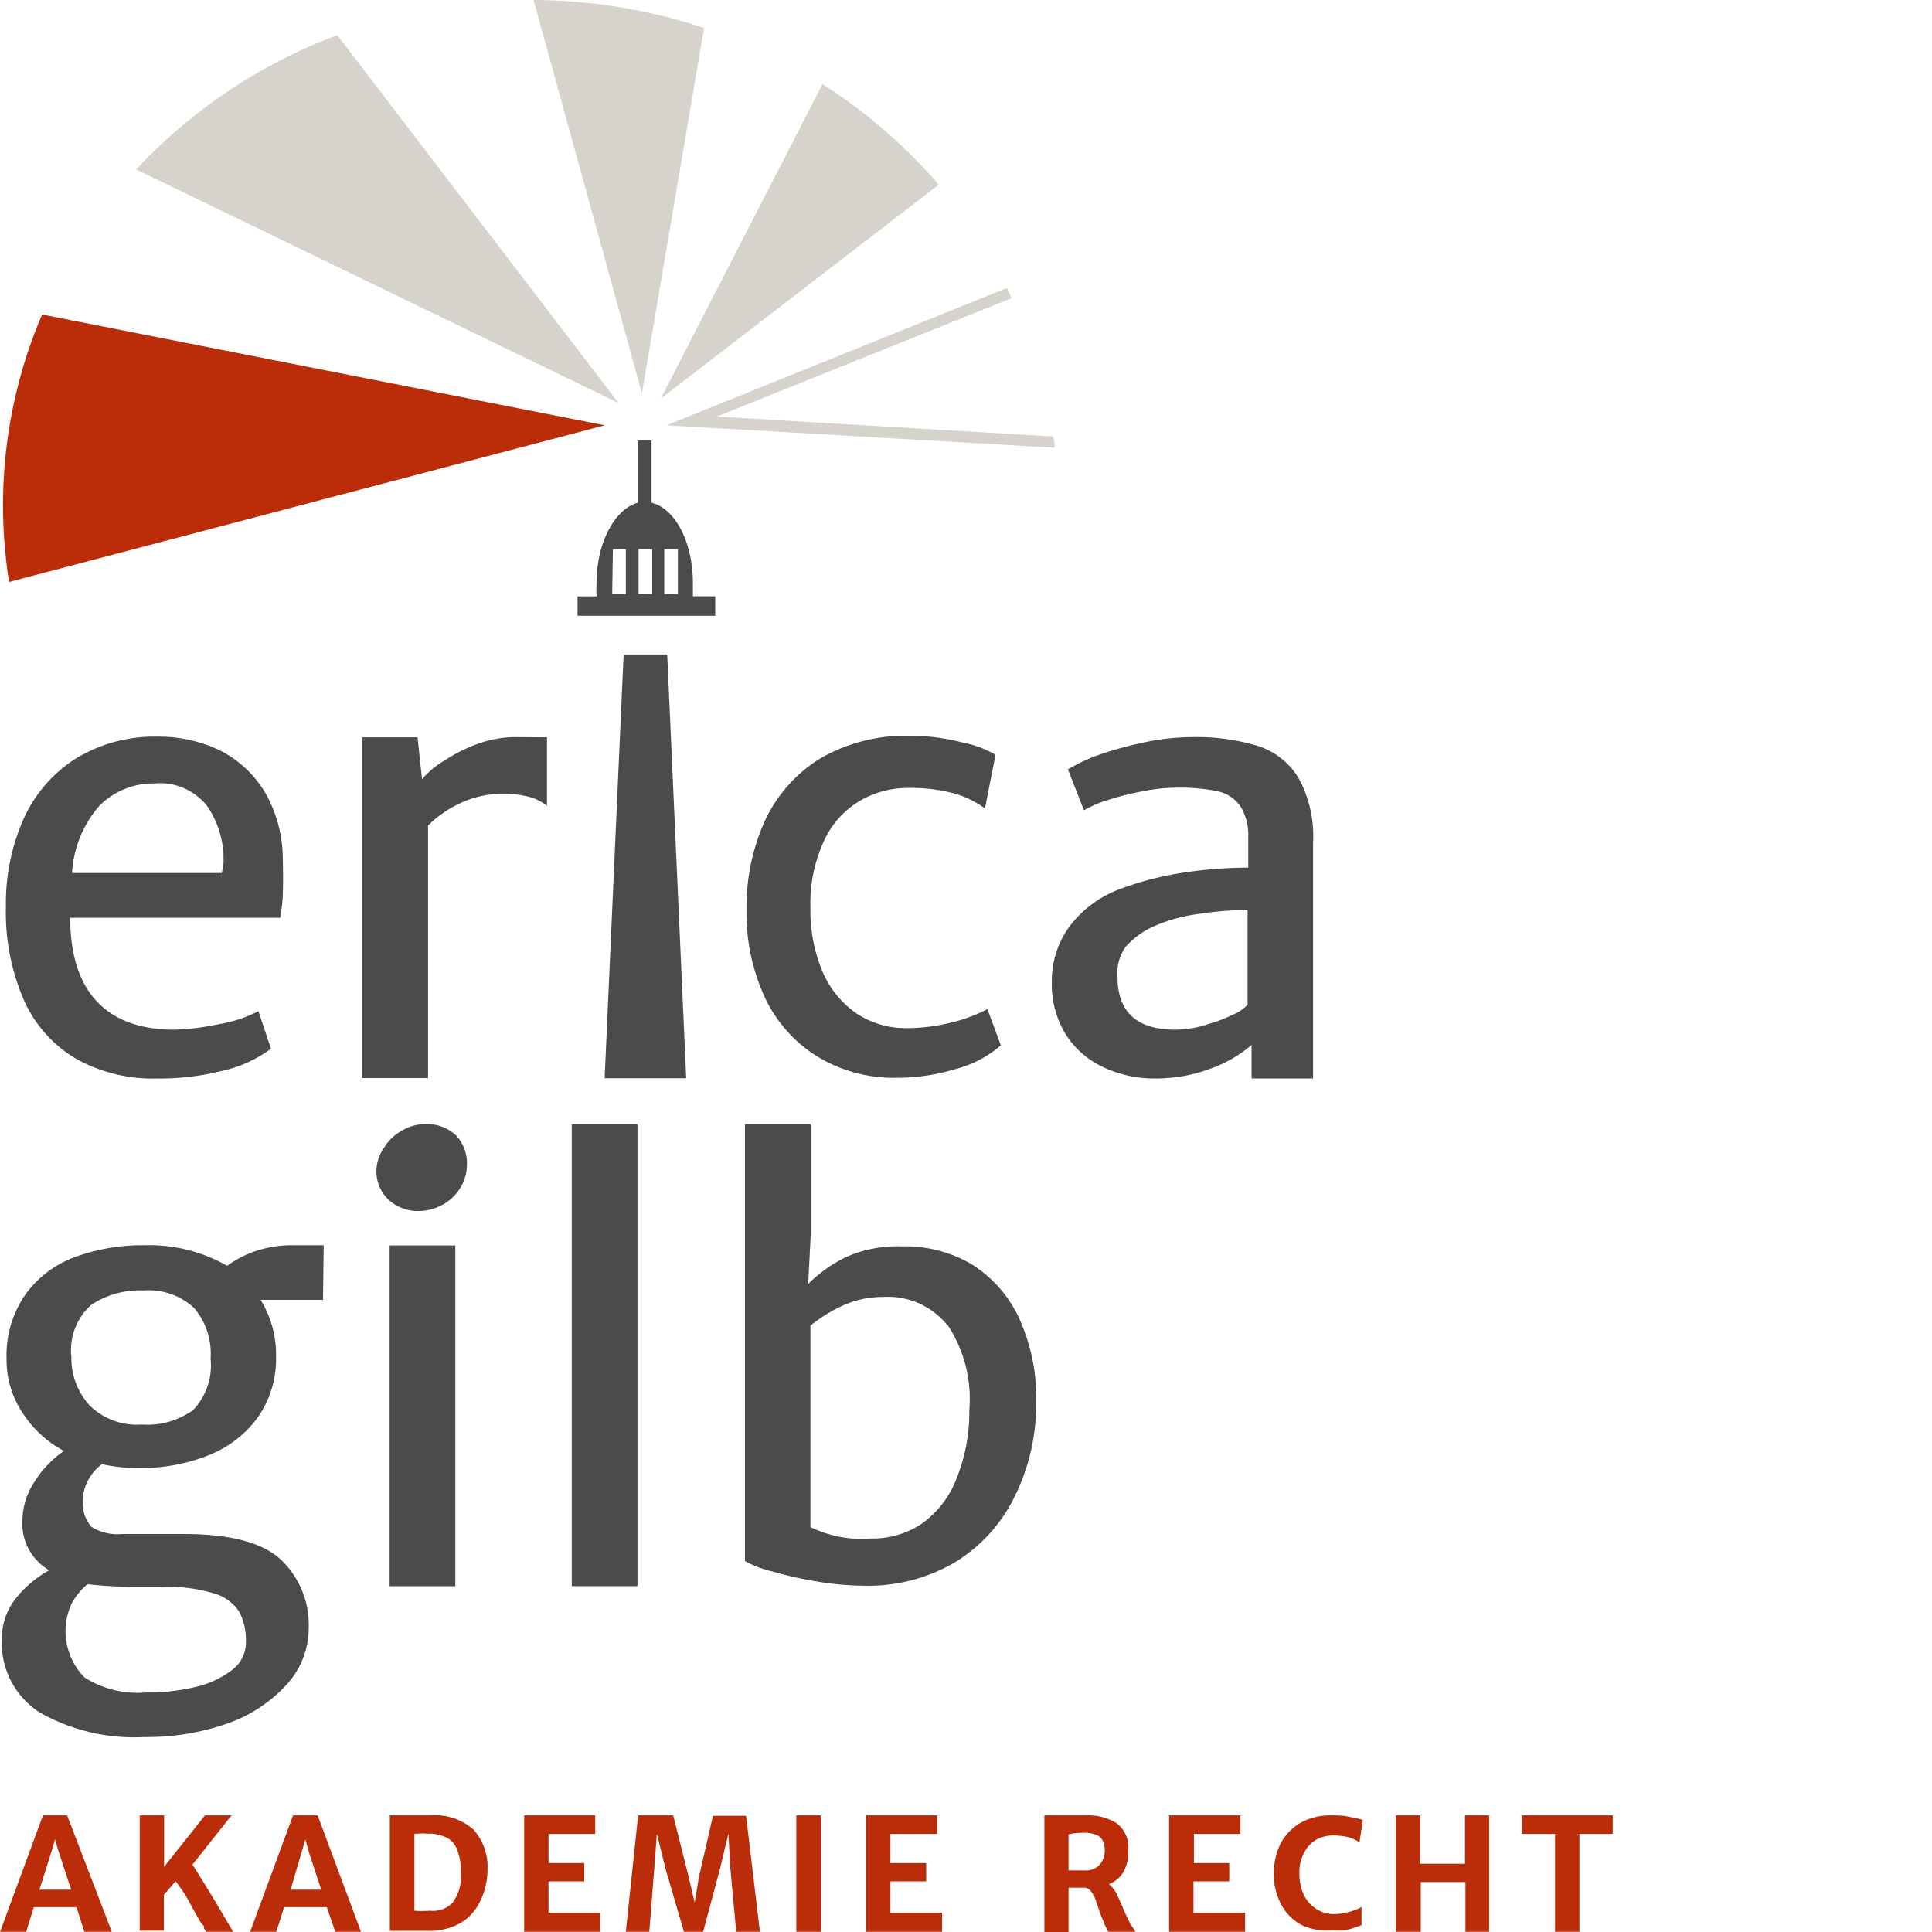
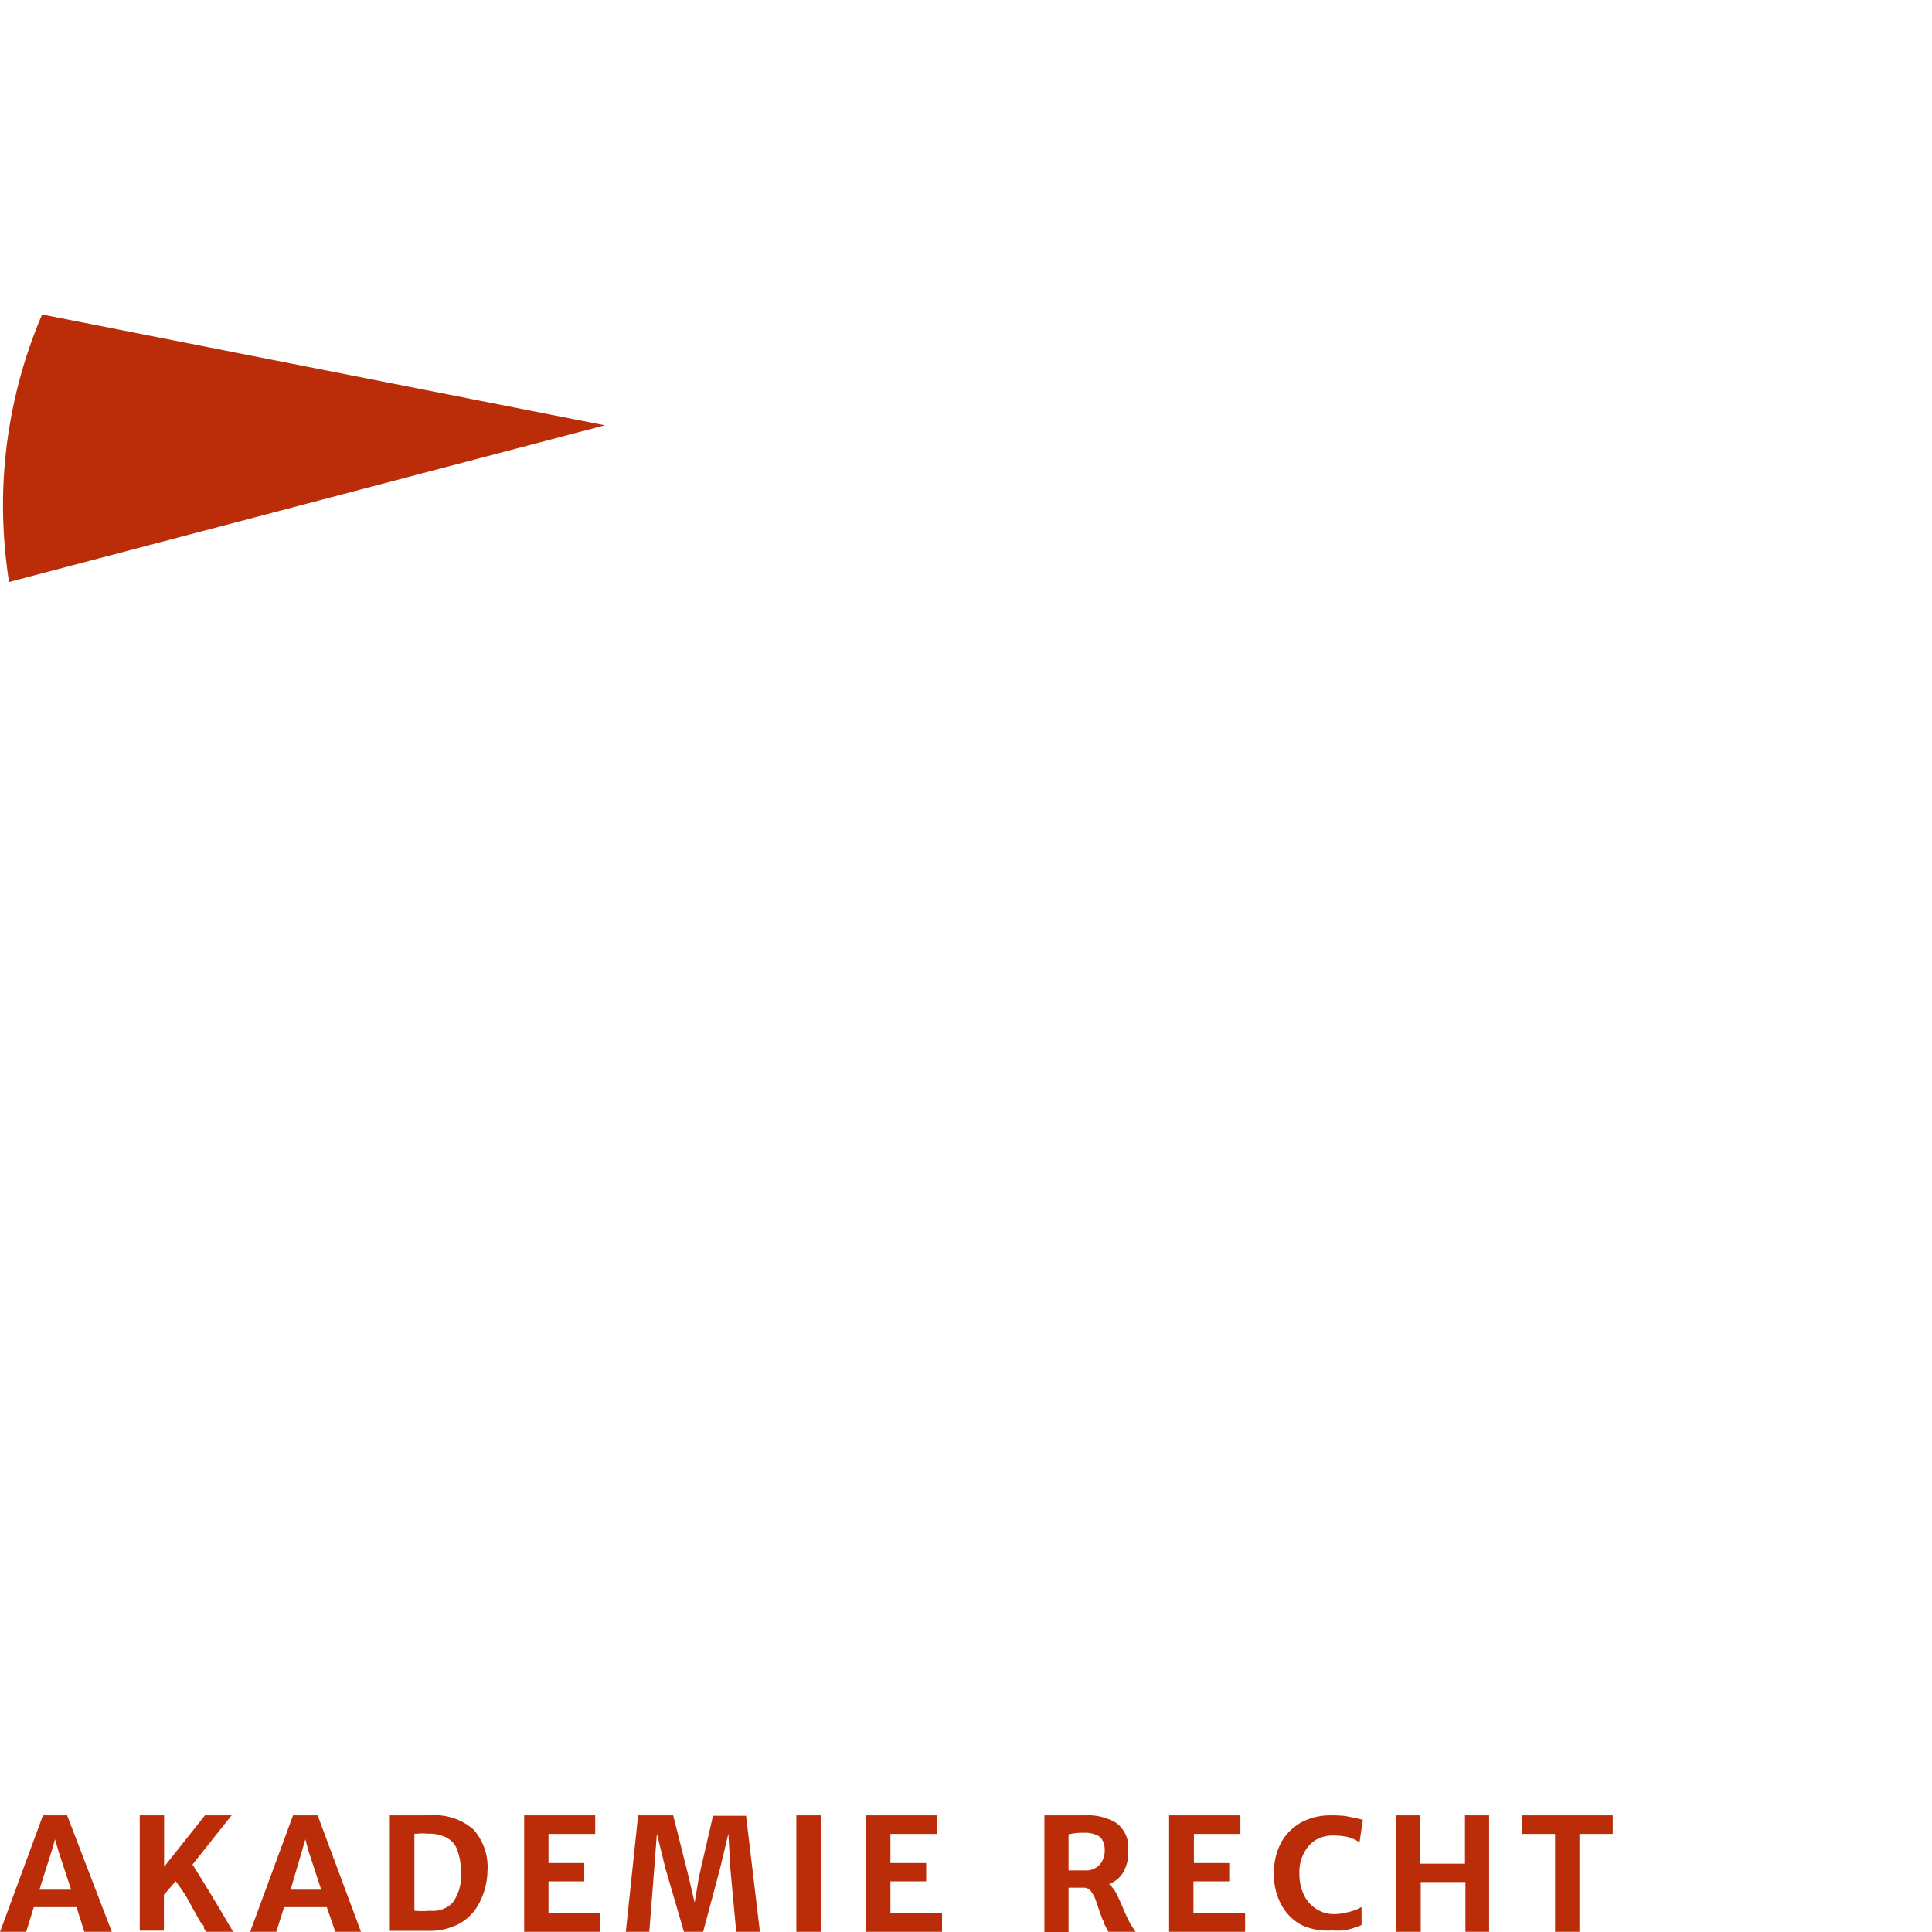
<svg xmlns="http://www.w3.org/2000/svg" width="115" height="115" fill="none">
  <g clip-path="url(#a)">
-     <path fill="#4B4B4D" d="M16.832 53.296a8.726 8.726 0 0 1-.16 1.333H4.183v.36c.12 4.17 2.274 6.302 6.199 6.302.895-.031 1.785-.142 2.66-.333a7.628 7.628 0 0 0 2.341-.773l.746 2.238a7.644 7.644 0 0 1-2.967 1.333c-1.258.31-2.55.457-3.844.44a9.3 9.3 0 0 1-4.856-1.213 7.658 7.658 0 0 1-3.06-3.505 13.062 13.062 0 0 1-1.05-5.502 12.409 12.409 0 0 1 1.037-5.197 8.271 8.271 0 0 1 3.073-3.597 8.995 8.995 0 0 1 4.935-1.333 8.344 8.344 0 0 1 3.712.827c1.099.562 2.02 1.42 2.66 2.478a8.004 8.004 0 0 1 1.064 3.997c.027.933.014 1.639 0 2.145Zm-3.525-2.038a5.603 5.603 0 0 0-.984-3.291 3.578 3.578 0 0 0-3.126-1.333 4.517 4.517 0 0 0-3.286 1.333 6.667 6.667 0 0 0-1.623 3.997h8.913c.07-.311.106-.547.106-.706Zm19.25-7.369v4.078a2.833 2.833 0 0 0-.959-.507 5.644 5.644 0 0 0-1.702-.2 5.579 5.579 0 0 0-2.488.547 6.65 6.65 0 0 0-1.929 1.332v15.03h-3.91v-20.28h3.285l.266 2.492c.38-.439.83-.812 1.33-1.106a9.307 9.307 0 0 1 1.996-1 6.64 6.64 0 0 1 2.195-.399l1.915.013Zm24.782.32a6.005 6.005 0 0 1 1.916.72l-.626 3.197a5.57 5.57 0 0 0-1.915-.919c-.87-.22-1.764-.324-2.66-.306a5.674 5.674 0 0 0-2.86.76 5.326 5.326 0 0 0-2.13 2.358 8.82 8.82 0 0 0-.824 3.997 9.342 9.342 0 0 0 .745 3.877 5.74 5.74 0 0 0 2.049 2.465c.869.557 1.881.848 2.913.84.92 0 1.836-.117 2.727-.347a9.221 9.221 0 0 0 2.102-.786l.798 2.158a6.648 6.648 0 0 1-2.66 1.4c-1.16.356-2.366.536-3.579.532a8.756 8.756 0 0 1-4.789-1.332 8.27 8.27 0 0 1-3.06-3.544 11.928 11.928 0 0 1-1.05-5.117 12.462 12.462 0 0 1 1.104-5.33 8.657 8.657 0 0 1 3.312-3.703 10.164 10.164 0 0 1 5.321-1.333c1.069.001 2.133.14 3.166.413ZM74.5 62.343v-.146a7.7 7.7 0 0 1-2.447 1.412 9.22 9.22 0 0 1-3.246.586 7.134 7.134 0 0 1-3.206-.706 5.243 5.243 0 0 1-2.195-1.972 5.683 5.683 0 0 1-.798-3.038 5.495 5.495 0 0 1 1.05-3.33 6.653 6.653 0 0 1 2.86-2.173c1.226-.47 2.496-.81 3.792-1.012a26.134 26.134 0 0 1 3.99-.32v-1.812a3.294 3.294 0 0 0-.478-1.865 2.288 2.288 0 0 0-1.33-.867 11.148 11.148 0 0 0-2.501-.213c-.662.008-1.321.08-1.969.213-.703.126-1.396.3-2.075.52a6.65 6.65 0 0 0-1.424.613l-.957-2.438c.52-.304 1.062-.567 1.623-.786a21.86 21.86 0 0 1 2.767-.787 14.049 14.049 0 0 1 2.993-.346 12.644 12.644 0 0 1 3.91.52c1.008.319 1.867.99 2.422 1.892a7.218 7.218 0 0 1 .878 3.877v14.03h-3.659v-1.852Zm-2.78-1.332a8.966 8.966 0 0 0 1.636-.6c.34-.135.648-.34.905-.6v-5.649c-.976.01-1.95.09-2.913.24a9.59 9.59 0 0 0-2.66.733c-.64.28-1.21.694-1.677 1.212-.375.521-.55 1.16-.492 1.8 0 2.078 1.13 3.144 3.459 3.144a6.982 6.982 0 0 0 1.755-.267l-.013-.013ZM19.227 77.373h-3.712a6.243 6.243 0 0 1 .918 3.37 6.07 6.07 0 0 1-1.077 3.612 6.651 6.651 0 0 1-2.9 2.251 10.705 10.705 0 0 1-4.177.773 9.45 9.45 0 0 1-2.208-.226 2.771 2.771 0 0 0-.812.932c-.207.361-.317.77-.32 1.186a2.108 2.108 0 0 0 .506 1.612 2.856 2.856 0 0 0 1.796.427h3.685c2.803 0 4.745.52 5.827 1.559a5.33 5.33 0 0 1 1.623 3.997 4.986 4.986 0 0 1-1.33 3.424 8.6 8.6 0 0 1-3.526 2.305c-1.582.55-3.247.82-4.922.8a11.376 11.376 0 0 1-6.239-1.466 4.915 4.915 0 0 1-2.248-4.37 3.841 3.841 0 0 1 .825-2.412 6.655 6.655 0 0 1 1.995-1.679 3.208 3.208 0 0 1-1.596-2.998A4.202 4.202 0 0 1 2 88.285a6.191 6.191 0 0 1 1.81-1.918 6.656 6.656 0 0 1-2.475-2.279A5.67 5.67 0 0 1 .39 80.89a6.35 6.35 0 0 1 1.078-3.77 6.294 6.294 0 0 1 2.913-2.266 11.65 11.65 0 0 1 4.244-.732 9.3 9.3 0 0 1 4.895 1.225 6.185 6.185 0 0 1 1.703-.879 6.643 6.643 0 0 1 2.075-.346h1.969l-.04 3.25ZM5.206 94.294a4.077 4.077 0 0 0-.945 1.16 3.923 3.923 0 0 0 .772 4.397 5.912 5.912 0 0 0 3.658.892c.999.011 1.995-.101 2.967-.333a5.629 5.629 0 0 0 2.181-1.026 2.051 2.051 0 0 0 .799-1.625 3.696 3.696 0 0 0-.4-1.826 2.661 2.661 0 0 0-1.516-1.092 9.697 9.697 0 0 0-3.073-.387H7.827a23.256 23.256 0 0 1-2.621-.16Zm6.279-10.352a3.85 3.85 0 0 0 1.05-3.078 4.188 4.188 0 0 0-.997-3.025 3.989 3.989 0 0 0-2.993-1.026 5.182 5.182 0 0 0-3.126.866 3.612 3.612 0 0 0-1.17 3.091 4.16 4.16 0 0 0 1.077 2.878 3.99 3.99 0 0 0 3.086 1.146 4.704 4.704 0 0 0 3.073-.852Zm11.387-15.643a2.848 2.848 0 0 1 1.077-1.013c.403-.24.862-.368 1.33-.373a2.51 2.51 0 0 1 1.863.667c.437.468.672 1.09.652 1.732 0 .505-.143.999-.413 1.425a2.796 2.796 0 0 1-1.064.986 2.883 2.883 0 0 1-1.41.36 2.564 2.564 0 0 1-1.237-.293 2.303 2.303 0 0 1-1.264-2.105c.012-.499.174-.982.466-1.386Zm4.23 5.836v20.28h-3.91v-20.28h3.91Zm6.93-7.222h3.912v27.501h-3.911v-27.5Zm23.666 8.261a7.444 7.444 0 0 1 2.9 3.158 11.367 11.367 0 0 1 1.078 5.197c.013 1.962-.443 3.9-1.33 5.649a9.388 9.388 0 0 1-3.606 3.877c-1.62.92-3.46 1.38-5.32 1.333-.941-.011-1.88-.096-2.808-.254a22.584 22.584 0 0 1-2.66-.6 6.431 6.431 0 0 1-1.61-.612V66.913h3.911v6.662l-.146 2.852a8.38 8.38 0 0 1 2.248-1.6 7.572 7.572 0 0 1 3.313-.639c1.407-.041 2.8.3 4.03.986Zm-1.33 3.678a4.537 4.537 0 0 0-3.791-1.652 5.711 5.711 0 0 0-2.395.506 9.161 9.161 0 0 0-1.942 1.199v11.992a6.974 6.974 0 0 0 3.645.68 5.221 5.221 0 0 0 2.98-.88 5.835 5.835 0 0 0 2.062-2.665c.525-1.299.787-2.69.771-4.09a8.004 8.004 0 0 0-1.303-5.09h-.027ZM41.243 35.495v-.8c0-2.438-1.064-4.436-2.461-4.77v-3.703h-.812v3.704c-1.33.333-2.46 2.332-2.46 4.77a7.836 7.836 0 0 0 0 .8h-1.131v1.158h8.194v-1.159h-1.33Zm-1.703-2.811h.812v2.665h-.812v-2.665Zm-1.53 0h.812v2.665h-.812v-2.665Zm-1.53 0h.772v2.665h-.811l.04-2.665Zm3.233 6.276H37.12l-1.13 25.222h4.855l-1.13-25.223Z" />
    <path fill="#BB2D09" d="M2.506 18.72A28.953 28.953 0 0 0 .178 30.072c.005 1.53.125 3.058.359 4.57l35.465-9.326L2.506 18.72Z" />
-     <path fill="#D6D2CC" d="M36.813 23.983 20.078 2.092a31.39 31.39 0 0 0-11.973 7.994l28.708 13.897Zm1.396-.573 3.698-21.744A32.676 32.676 0 0 0 31.758 0l6.452 23.41Zm17.666-12.418a31.395 31.395 0 0 0-6.917-5.982l-9.631 18.72 16.548-12.738Zm-13.21 13.804 17.547-7.048c-.093-.2-.186-.4-.293-.6l-20.246 8.168 23.093 1.332c0-.226 0-.453-.093-.666l-20.007-1.186Z" />
    <path fill="#BB2D09" d="M4.553 113.521h-2.54l-.453 1.466H.004l2.554-6.929h1.437l2.66 6.929H5.02l-.466-1.466Zm-.319-1.039-.758-2.305-.2-.693-.2.693-.73 2.305h1.888Zm9.645 2.505h-1.61a2.041 2.041 0 0 1-.133-.227v-.12l-.16-.159c-.24-.414-.479-.84-.745-1.333s-.532-.826-.771-1.172l-.705.812v2.132H8.318v-6.862h1.45v3.065l2.434-3.065h1.583l-2.328 2.932c.2.306.52.826.985 1.585.466.76.838 1.399 1.144 1.919l.293.493Zm5.573-1.466h-2.54l-.466 1.466H14.89l2.554-6.929h1.463l2.58 6.929h-1.53l-.505-1.466Zm-.332-1.039-.758-2.305-.187-.693-.2.693-.678 2.305h1.823Zm4.829-4.424h1.676a3.489 3.489 0 0 1 2.554.84 3.349 3.349 0 0 1 .838 2.451 4.259 4.259 0 0 1-.479 1.906 2.945 2.945 0 0 1-1.197 1.252 3.816 3.816 0 0 1-1.836.427h-2.301v-6.876h.745Zm2.993 5.197a2.67 2.67 0 0 0 .492-1.799 3.597 3.597 0 0 0-.213-1.332 1.333 1.333 0 0 0-.652-.747 2.348 2.348 0 0 0-1.13-.226 2.492 2.492 0 0 0-.586 0h-.186v4.583c.31.028.621.028.931 0a1.62 1.62 0 0 0 1.344-.479Zm8.487-5.197v1.106h-2.78v1.732h2.128v1.093h-2.128v1.865h3.072v1.133H31.2v-6.929h4.23Zm4.642 0 .918 3.651.36 1.546.252-1.519.838-3.651h1.97l.824 6.902h-1.41l-.346-3.718-.12-2.118-.505 2.105-.998 3.731H40.71l-1.09-3.731-.52-2.105-.16 2.118-.292 3.718h-1.397l.732-6.929h2.089Zm8.794 0v6.929H47.4v-6.929h1.463Zm6.917 0v1.106h-2.78v1.732h2.128v1.093h-2.128v1.865h3.073v1.133h-4.523v-6.929h4.23Zm11.813 6.929h-1.61a.548.548 0 0 1-.093-.147l-.106-.213-.067-.133c0-.107-.093-.227-.133-.347-.04-.12-.106-.279-.173-.479-.066-.2-.173-.52-.24-.693a2.276 2.276 0 0 0-.266-.44.534.534 0 0 0-.385-.173h-.918v2.665h-1.437v-6.969h2.501a3.173 3.173 0 0 1 1.796.467 1.787 1.787 0 0 1 .692 1.585c.035.464-.067.927-.293 1.333a1.666 1.666 0 0 1-.851.706c.172.151.316.331.425.533.12.226.253.533.413.906.16.373.332.746.452.959l.293.44Zm-3.991-3.651h.958a1.127 1.127 0 0 0 .904-.346c.197-.245.3-.552.293-.866a1.24 1.24 0 0 0-.106-.52.68.68 0 0 0-.373-.373 1.759 1.759 0 0 0-.785-.133c-.3-.009-.6.022-.891.093v2.145Zm10.23-3.278v1.106h-2.767v1.732h2.102v1.093H71.04v1.865h3.073v1.133H69.59v-6.929h4.244Zm6.252.04.718.147.32.08-.2 1.332-.24-.133a2.19 2.19 0 0 0-.572-.2 4.535 4.535 0 0 0-.771-.067 2.032 2.032 0 0 0-1.024.267 1.927 1.927 0 0 0-.705.786c-.191.37-.283.783-.266 1.199-.01.431.077.859.252 1.253.158.348.412.644.732.852.33.221.72.333 1.117.32.211-.002.421-.028.626-.08.199-.035.395-.089.585-.16.134-.048.264-.111.386-.186v1.079a5.045 5.045 0 0 1-1.038.32c-.235.015-.47.015-.705 0a3.663 3.663 0 0 1-1.823-.32 2.95 2.95 0 0 1-1.21-1.212c-.3-.561-.45-1.19-.439-1.826a3.855 3.855 0 0 1 .439-1.892 3.116 3.116 0 0 1 1.224-1.199 3.722 3.722 0 0 1 1.73-.4c.288-.003.577.01.864.04Zm4.456-.04v2.878h2.66v-2.878h1.437v6.929h-1.41v-2.958h-2.66v2.958h-1.477v-6.929h1.45Zm6.04 1.106v-1.106h5.414v1.106h-1.982v5.823h-1.45v-5.823h-1.982Z" />
  </g>
  <defs>
    <clipPath id="a">
      <path fill="#fff" d="M0 0h96v115H0z" />
    </clipPath>
  </defs>
</svg>